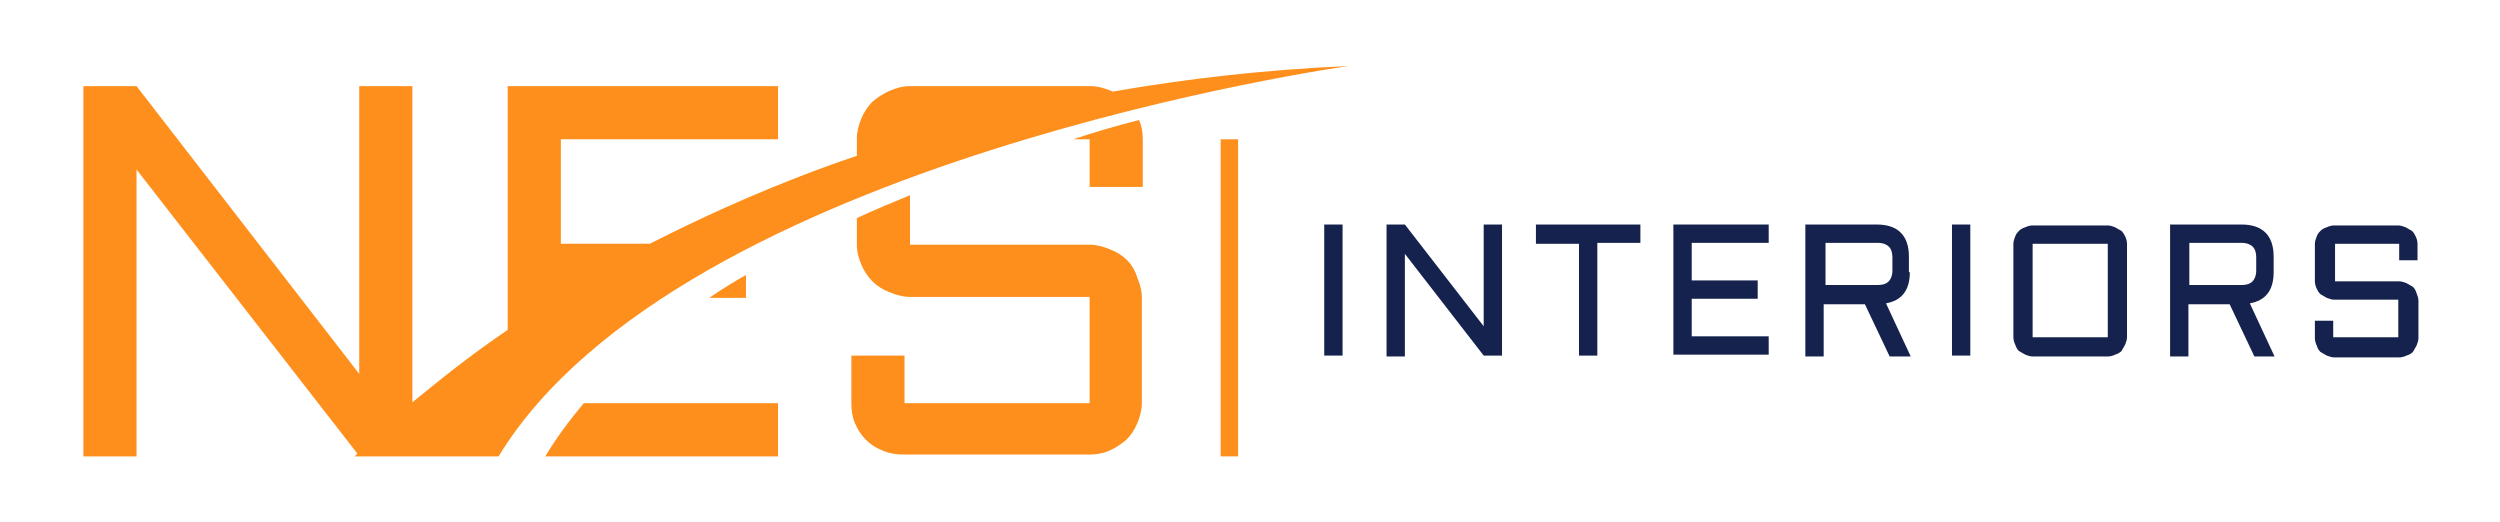
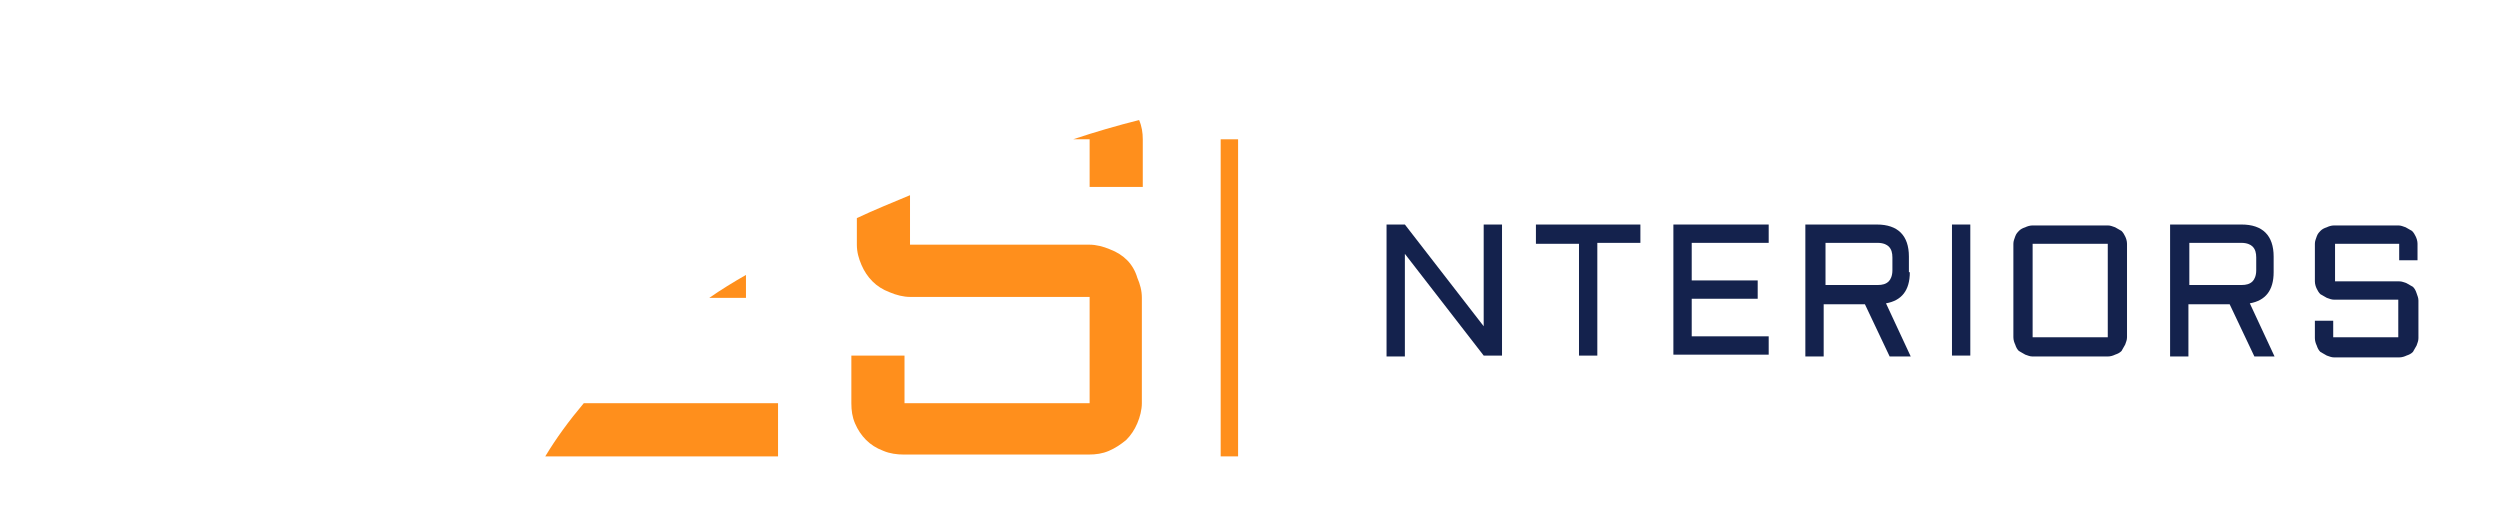
<svg xmlns="http://www.w3.org/2000/svg" version="1.1" id="Layer_1" x="0px" y="0px" viewBox="0 0 272.8 57" style="enable-background:new 0 0 272.8 57;" xml:space="preserve">
  <style type="text/css">
	.st0{fill:#FF8F1C;}
	.st1{fill:#14224D;}
</style>
  <g>
    <g>
      <g>
        <g>
          <path class="st0" d="M81.4,30c-1.4,0.8-2.7,1.6-4,2.5h4V30z" />
        </g>
        <g>
          <path class="st0" d="M59.5,49.8h25.4V44H63.7C62.1,45.9,60.7,47.8,59.5,49.8z" />
        </g>
        <g>
          <path class="st0" d="M117.1,15.2h1.8v5.2h5.8v-5.2c0-0.7-0.1-1.4-0.4-2.1C121.9,13.7,119.5,14.4,117.1,15.2z" />
        </g>
        <g>
          <path class="st0" d="M123,28.4c-0.5-0.5-1.1-0.9-1.9-1.2c-0.7-0.3-1.5-0.5-2.2-0.5H99.3v-5.4c-1.9,0.8-3.9,1.6-5.8,2.5v2.9      c0,0.8,0.2,1.5,0.5,2.2c0.3,0.7,0.7,1.3,1.2,1.8c0.5,0.5,1.1,0.9,1.9,1.2c0.7,0.3,1.5,0.5,2.2,0.5h19.6V44H98.7v-5.2h-5.8V44      c0,0.8,0.1,1.5,0.4,2.2c0.3,0.7,0.7,1.3,1.2,1.8c0.5,0.5,1.1,0.9,1.9,1.2c0.7,0.3,1.5,0.4,2.2,0.4h20.2c0.8,0,1.5-0.1,2.2-0.4      c0.7-0.3,1.3-0.7,1.9-1.2c0.5-0.5,0.9-1.1,1.2-1.8c0.3-0.7,0.5-1.5,0.5-2.2V32.5c0-0.8-0.2-1.5-0.5-2.2      C123.9,29.6,123.5,28.9,123,28.4z" />
        </g>
        <g>
-           <path class="st0" d="M147.2,7.2c-9.2,0.4-17.8,1.4-25.8,2.8c-0.1,0-0.1-0.1-0.2-0.1c-0.7-0.3-1.5-0.5-2.2-0.5H99.3      c-0.8,0-1.5,0.2-2.2,0.5c-0.7,0.3-1.3,0.7-1.9,1.2c-0.5,0.5-0.9,1.1-1.2,1.8c-0.3,0.7-0.5,1.5-0.5,2.2v1.9      c-8.6,2.9-16.1,6.3-22.6,9.6h-9.7V15.2h23.7V9.4H55.4V36c-4.3,2.9-7.7,5.7-10.4,7.9V9.4h-5.8v31.4L14.9,9.4H9.1v40.4h5.8V18.5      l24.1,31c-0.2,0.2-0.3,0.3-0.3,0.3h0.5H45h9.4C74.2,17.4,147.2,7.2,147.2,7.2z M99.3,15.2h0.1C99.4,15.2,99.3,15.2,99.3,15.2      L99.3,15.2z" />
-         </g>
+           </g>
      </g>
      <g>
        <rect x="133.2" y="15.2" class="st0" width="1.9" height="34.6" />
      </g>
    </g>
    <g>
-       <path class="st1" d="M146.5,24.5v14.3h-2V24.5H146.5z" />
      <path class="st1" d="M153.3,38.9h-2V24.5h2l8.6,11.1V24.5h2v14.3h-2l-8.6-11.1V38.9z" />
      <path class="st1" d="M167.5,24.5H179v2h-4.7v12.3h-2V26.6h-4.7V24.5z" />
      <path class="st1" d="M182.5,24.5H193v2h-8.4v4.1h7.2v2h-7.2v4.1h8.4v2h-10.4V24.5z" />
      <path class="st1" d="M208.4,29.7c0,2-0.9,3.1-2.6,3.4l2.7,5.8h-2.3l-2.7-5.7h-4.5v5.7h-2V24.5h7.8c2.3,0,3.5,1.2,3.5,3.5V29.7z     M199.2,31.1h5.7c0.5,0,0.9-0.1,1.2-0.4c0.2-0.2,0.4-0.6,0.4-1.2v-1.4c0-0.5-0.1-0.9-0.4-1.2c-0.2-0.2-0.6-0.4-1.2-0.4h-5.7V31.1z    " />
      <path class="st1" d="M215,24.5v14.3h-2V24.5H215z" />
      <path class="st1" d="M232.1,36.8c0,0.3-0.1,0.5-0.2,0.8c-0.1,0.2-0.3,0.5-0.4,0.7c-0.2,0.2-0.4,0.3-0.7,0.4    c-0.2,0.1-0.5,0.2-0.8,0.2h-8.2c-0.3,0-0.5-0.1-0.8-0.2c-0.2-0.1-0.5-0.3-0.7-0.4c-0.2-0.2-0.3-0.4-0.4-0.7    c-0.1-0.2-0.2-0.5-0.2-0.8V26.6c0-0.3,0.1-0.5,0.2-0.8s0.3-0.5,0.4-0.6c0.2-0.2,0.4-0.3,0.7-0.4c0.2-0.1,0.5-0.2,0.8-0.2h8.2    c0.3,0,0.5,0.1,0.8,0.2c0.2,0.1,0.5,0.3,0.7,0.4c0.2,0.2,0.3,0.4,0.4,0.6s0.2,0.5,0.2,0.8V36.8z M221.8,26.6v10.2h8.2V26.6H221.8z    " />
      <path class="st1" d="M248.1,29.7c0,2-0.9,3.1-2.6,3.4l2.7,5.8H246l-2.7-5.7h-4.5v5.7h-2V24.5h7.8c2.3,0,3.5,1.2,3.5,3.5V29.7z     M238.9,31.1h5.7c0.5,0,0.9-0.1,1.2-0.4c0.2-0.2,0.4-0.6,0.4-1.2v-1.4c0-0.5-0.1-0.9-0.4-1.2c-0.2-0.2-0.6-0.4-1.2-0.4h-5.7V31.1z    " />
      <path class="st1" d="M254.7,32.7c-0.3,0-0.5-0.1-0.8-0.2c-0.2-0.1-0.5-0.3-0.7-0.4c-0.2-0.2-0.3-0.4-0.4-0.6    c-0.1-0.2-0.2-0.5-0.2-0.8v-4.1c0-0.3,0.1-0.5,0.2-0.8s0.3-0.5,0.4-0.6c0.2-0.2,0.4-0.3,0.7-0.4c0.2-0.1,0.5-0.2,0.8-0.2h7    c0.3,0,0.5,0.1,0.8,0.2c0.2,0.1,0.5,0.3,0.7,0.4c0.2,0.2,0.3,0.4,0.4,0.6s0.2,0.5,0.2,0.8v1.8h-2v-1.8h-7v4.1h7    c0.3,0,0.5,0.1,0.8,0.2c0.2,0.1,0.5,0.3,0.7,0.4c0.2,0.2,0.3,0.4,0.4,0.7c0.1,0.3,0.2,0.5,0.2,0.8v4.1c0,0.3-0.1,0.5-0.2,0.8    c-0.1,0.2-0.3,0.5-0.4,0.7c-0.2,0.2-0.4,0.3-0.7,0.4c-0.2,0.1-0.5,0.2-0.8,0.2h-7.1c-0.3,0-0.5-0.1-0.8-0.2    c-0.2-0.1-0.5-0.3-0.7-0.4c-0.2-0.2-0.3-0.4-0.4-0.7c-0.1-0.2-0.2-0.5-0.2-0.8V35h2v1.8h7.1v-4.1H254.7z" />
    </g>
  </g>
</svg>